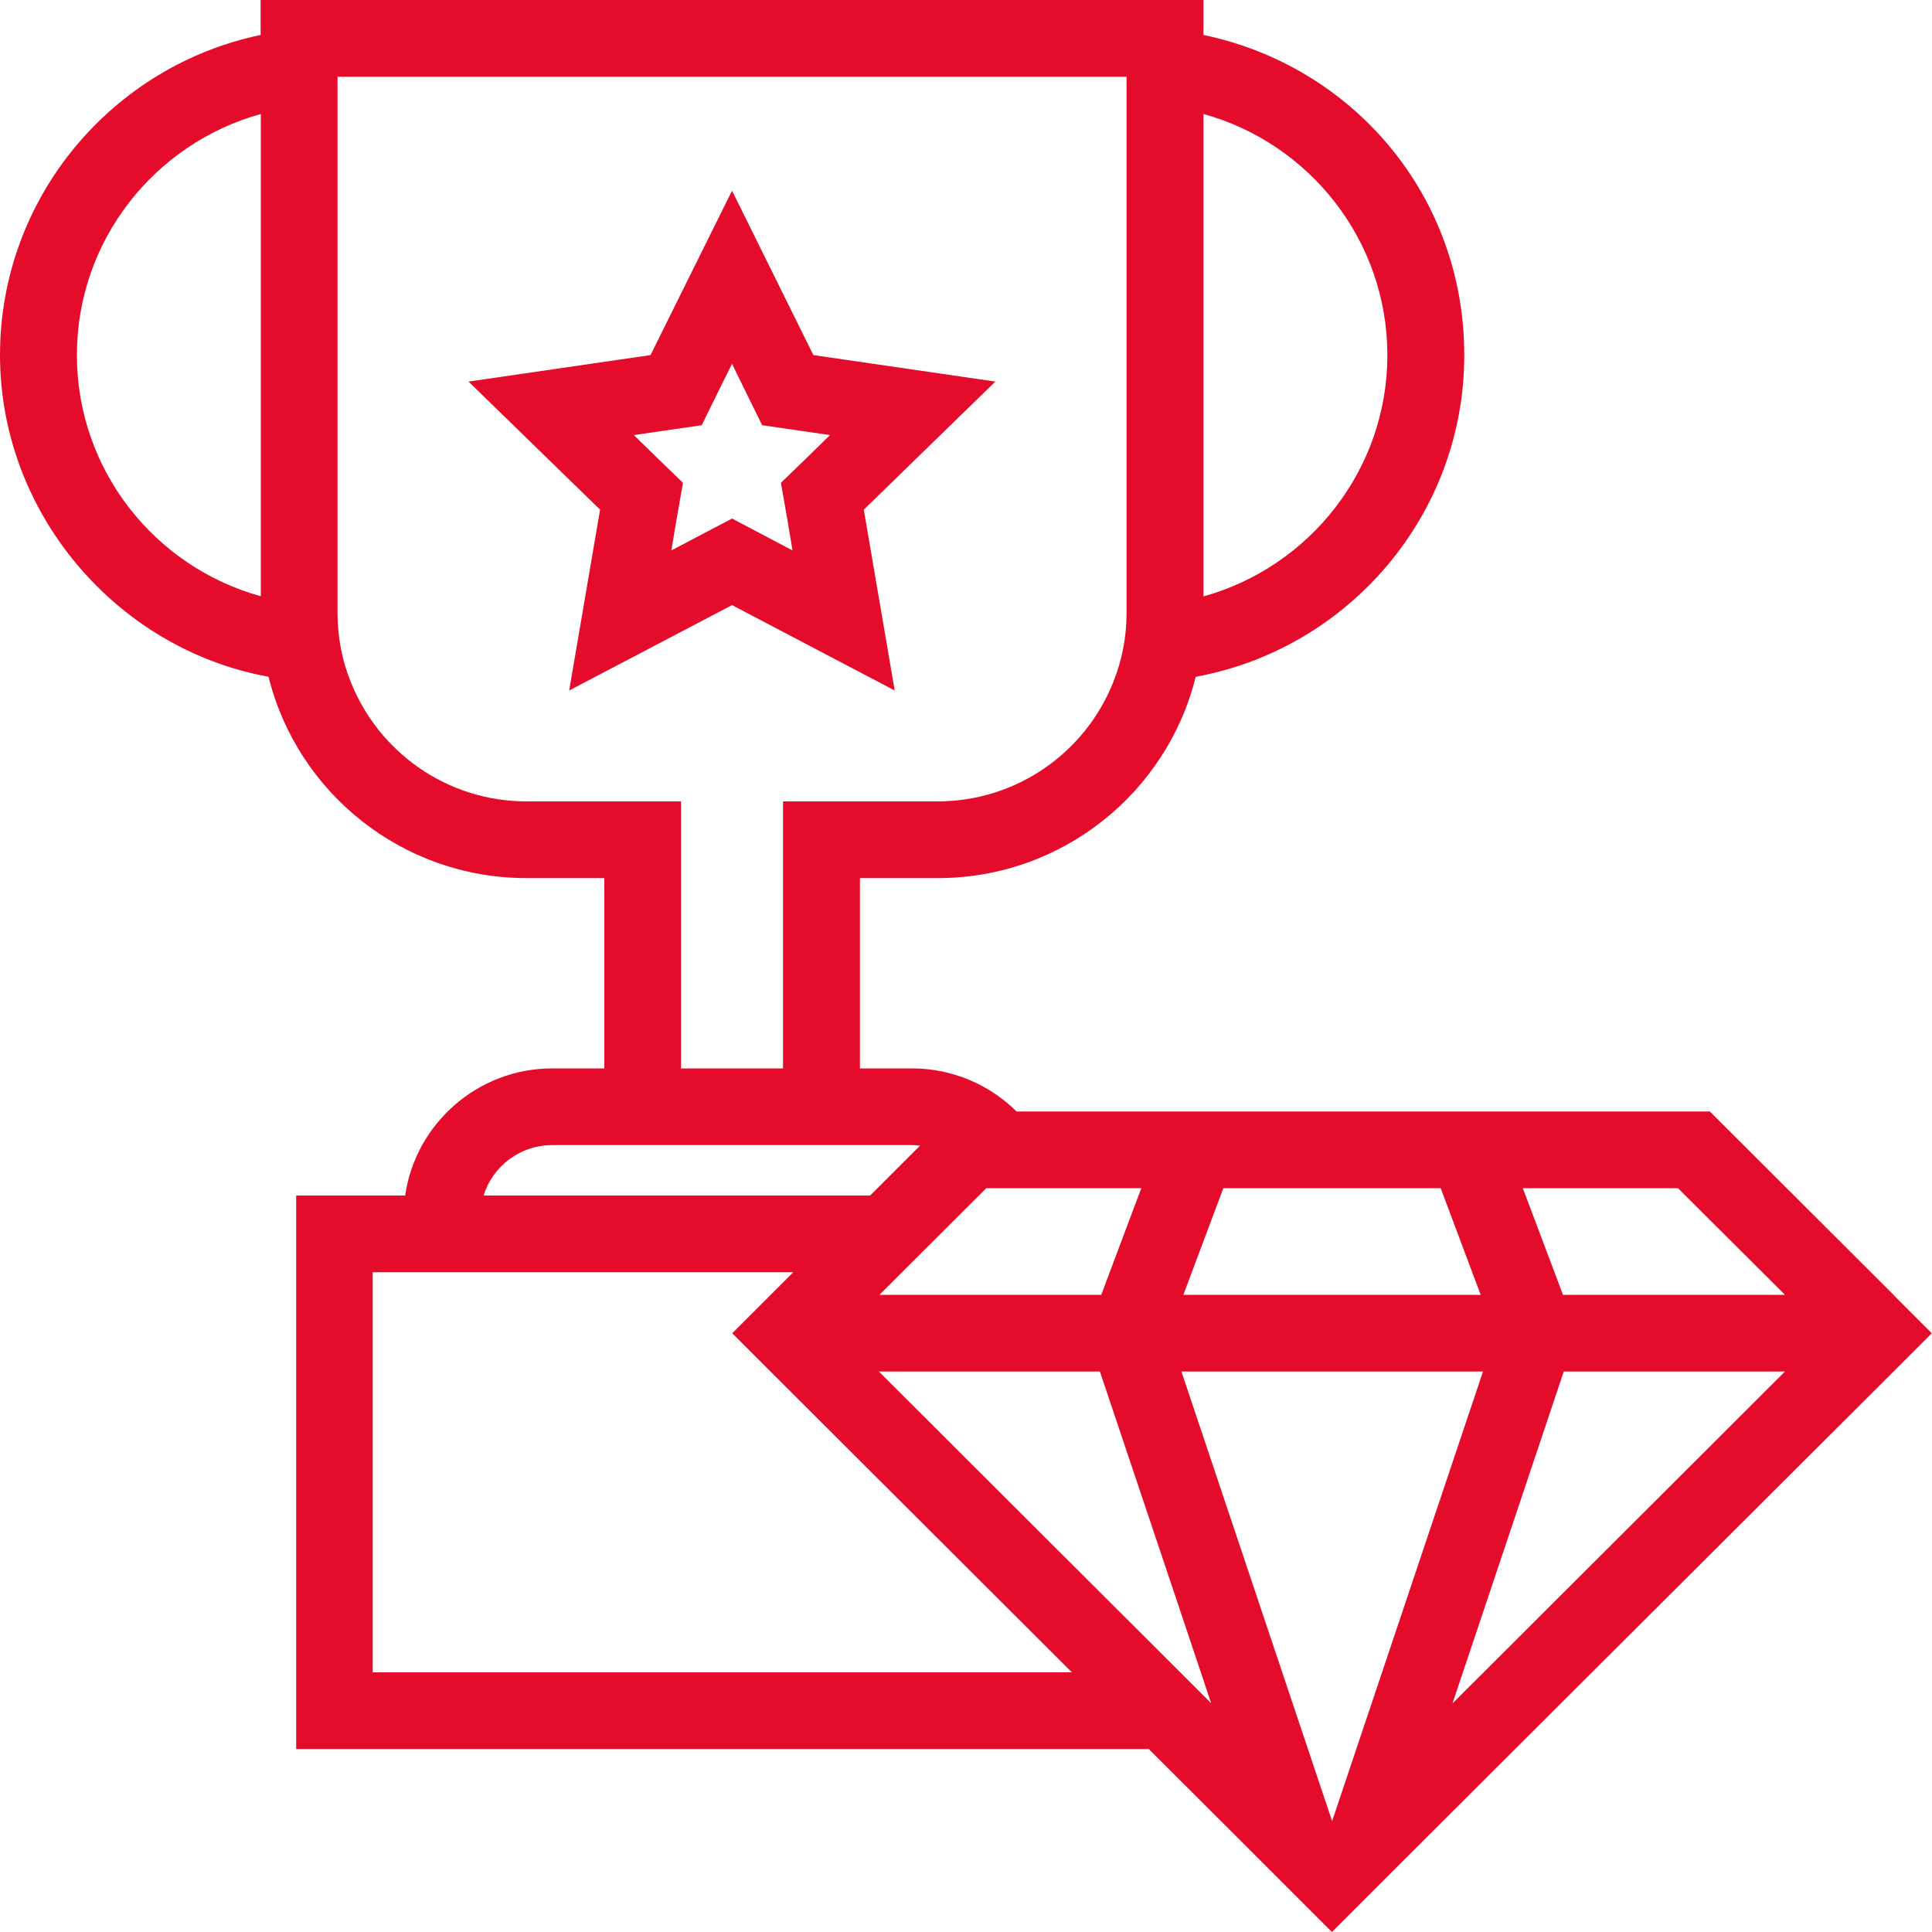
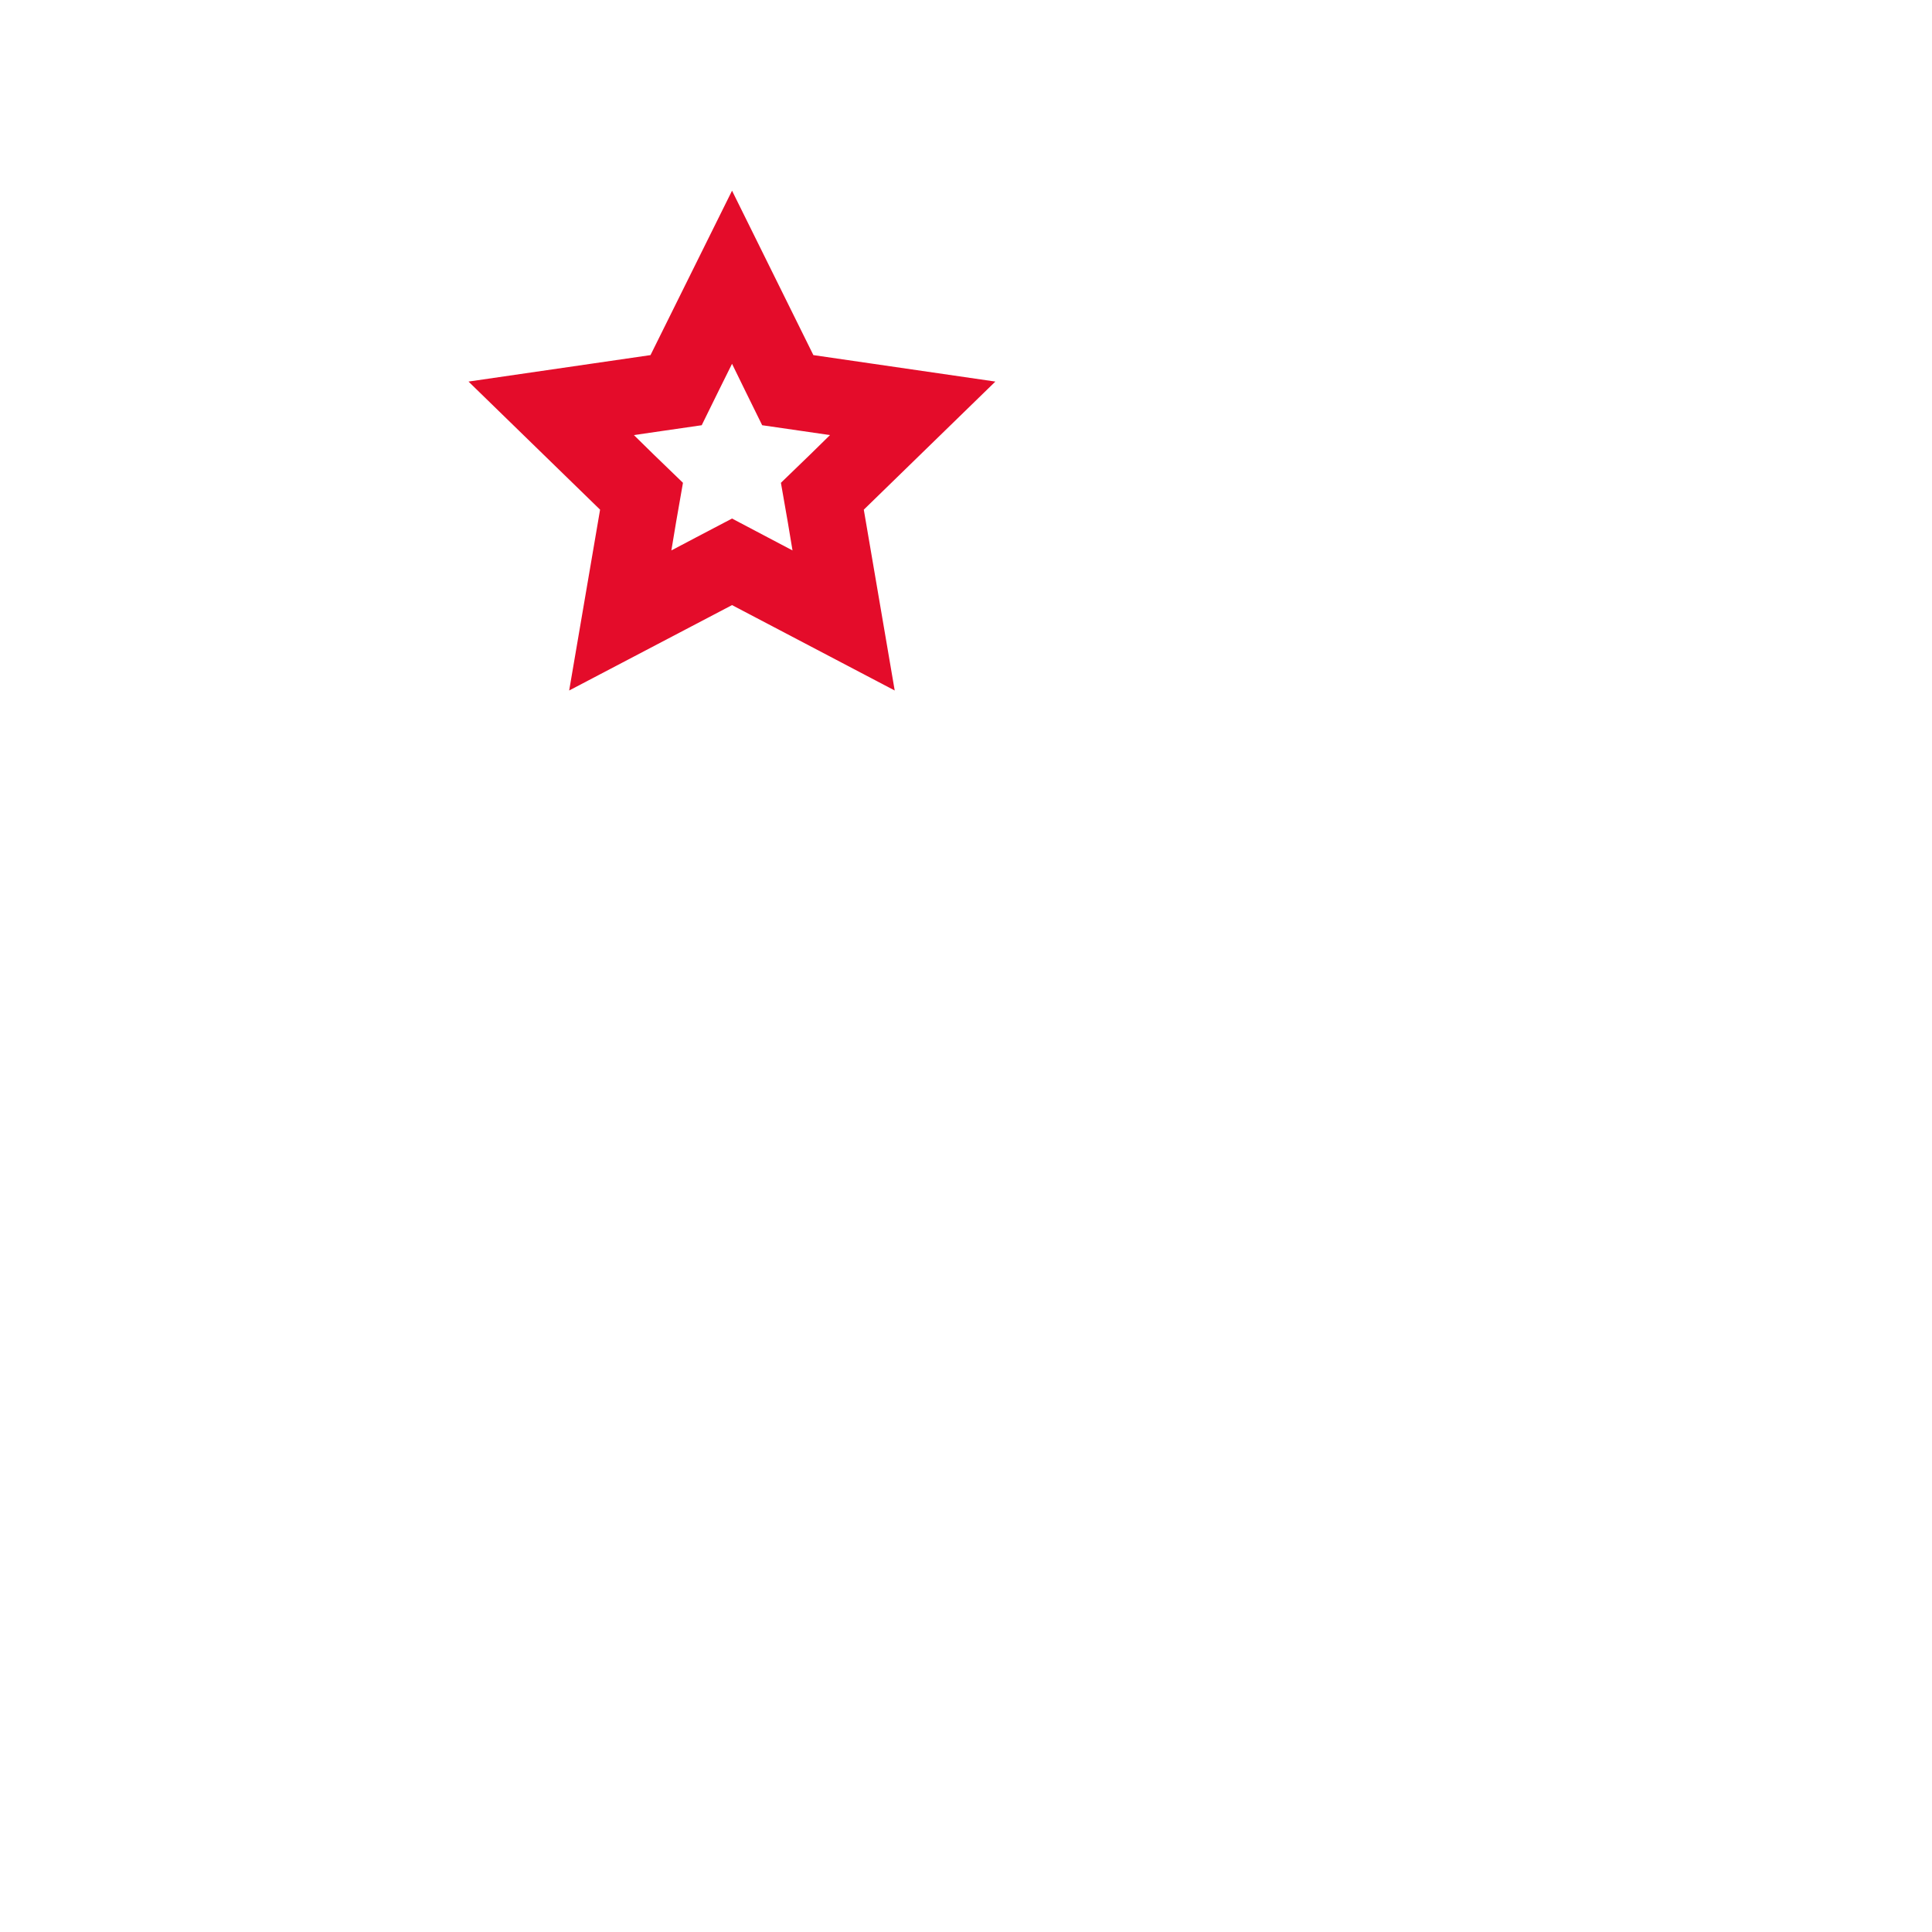
<svg xmlns="http://www.w3.org/2000/svg" id="_Слой_1" data-name="Слой 1" viewBox="0 0 100 100">
  <defs>
    <style> .cls-1 { fill: #e40c2a; } </style>
  </defs>
  <path class="cls-1" d="M46.31,35.74l-1.6-9.36,6.81-6.63-9.42-1.37-4.21-8.51-4.22,8.51-9.42,1.37,6.81,6.63-1.6,9.36,8.43-4.42,8.42,4.42Zm-11.56-7.25l.24-1.44,.36-2.06-1.5-1.45-1.04-1.02,1.44-.21,2.07-.3,.92-1.87,.65-1.31,.64,1.31,.92,1.87,2.07,.3,1.44,.21-1.04,1.02-1.5,1.45,.36,2.06,.24,1.44-1.29-.68-1.84-.97-1.85,.97-1.29,.68Z" />
-   <path class="cls-1" d="M98.01,67.02l-9.51-9.49H52.62c-1.4-1.38-3.31-2.23-5.42-2.23h-2.69v-9.85h4.03c6.45,0,11.87-4.44,13.35-10.42,7.89-1.44,13.9-8.36,13.9-16.65S69.99,3.41,62.29,1.81V0H13.49V1.81C5.8,3.41,0,10.23,0,18.38s6,15.21,13.9,16.65c1.48,5.98,6.9,10.42,13.35,10.42h4.03v9.85h-2.69c-3.87,0-7.08,2.86-7.62,6.58h-5.64v28.65H59.46l6.08,6.07,1.96,1.96,1.35,1.35,.05,.05,.04,.04,.04-.04,.05-.05,1.35-1.35,1.96-1.96,25.67-25.61,1.98-1.98-1.99-1.99Zm-11.16-5.52l5.54,5.52h-11.49l-2.08-5.52h8.03Zm-10.2,5.52h-15.4l2.07-5.52h11.25l2.07,5.52Zm.11,3.97l-7.81,23.27-7.8-23.27h15.62Zm-22-9.49h4.32l-.15,.38-1.93,5.14h-11.48l.3-.3,.87-.87,3.98-3.97,.07-.07,.31-.31h3.72Zm17.05-43.12c0,5.94-4.04,10.97-9.52,12.49V5.9c5.48,1.51,9.52,6.54,9.52,12.48ZM3.98,18.38c0-5.94,4.03-10.96,9.52-12.48V30.86c-5.49-1.51-9.52-6.54-9.52-12.48Zm23.27,23.1c-4.12,0-7.65-2.56-9.09-6.17-.45-1.11-.69-2.32-.69-3.59V3.97H58.31V31.72c0,1.27-.24,2.48-.69,3.59-1.43,3.61-4.97,6.17-9.09,6.17h-8v13.82h-5.28v-13.82h-8Zm1.33,17.79h18.62c.14,0,.28,.01,.42,.03l-2.58,2.58H25.03c.47-1.51,1.88-2.61,3.56-2.61Zm-9.29,27.29v-20.71h21.77l-.87,.87-.3,.3-1.99,1.99,1.68,1.68,.3,.3,15.6,15.57H19.29Zm41.17-.63l-3.98-3.97-10.99-10.97h11.44l3.53,10.51,2.23,6.66-2.23-2.23Zm14.72,2.24l5.76-17.18h11.45l-17.21,17.18Z" />
</svg>